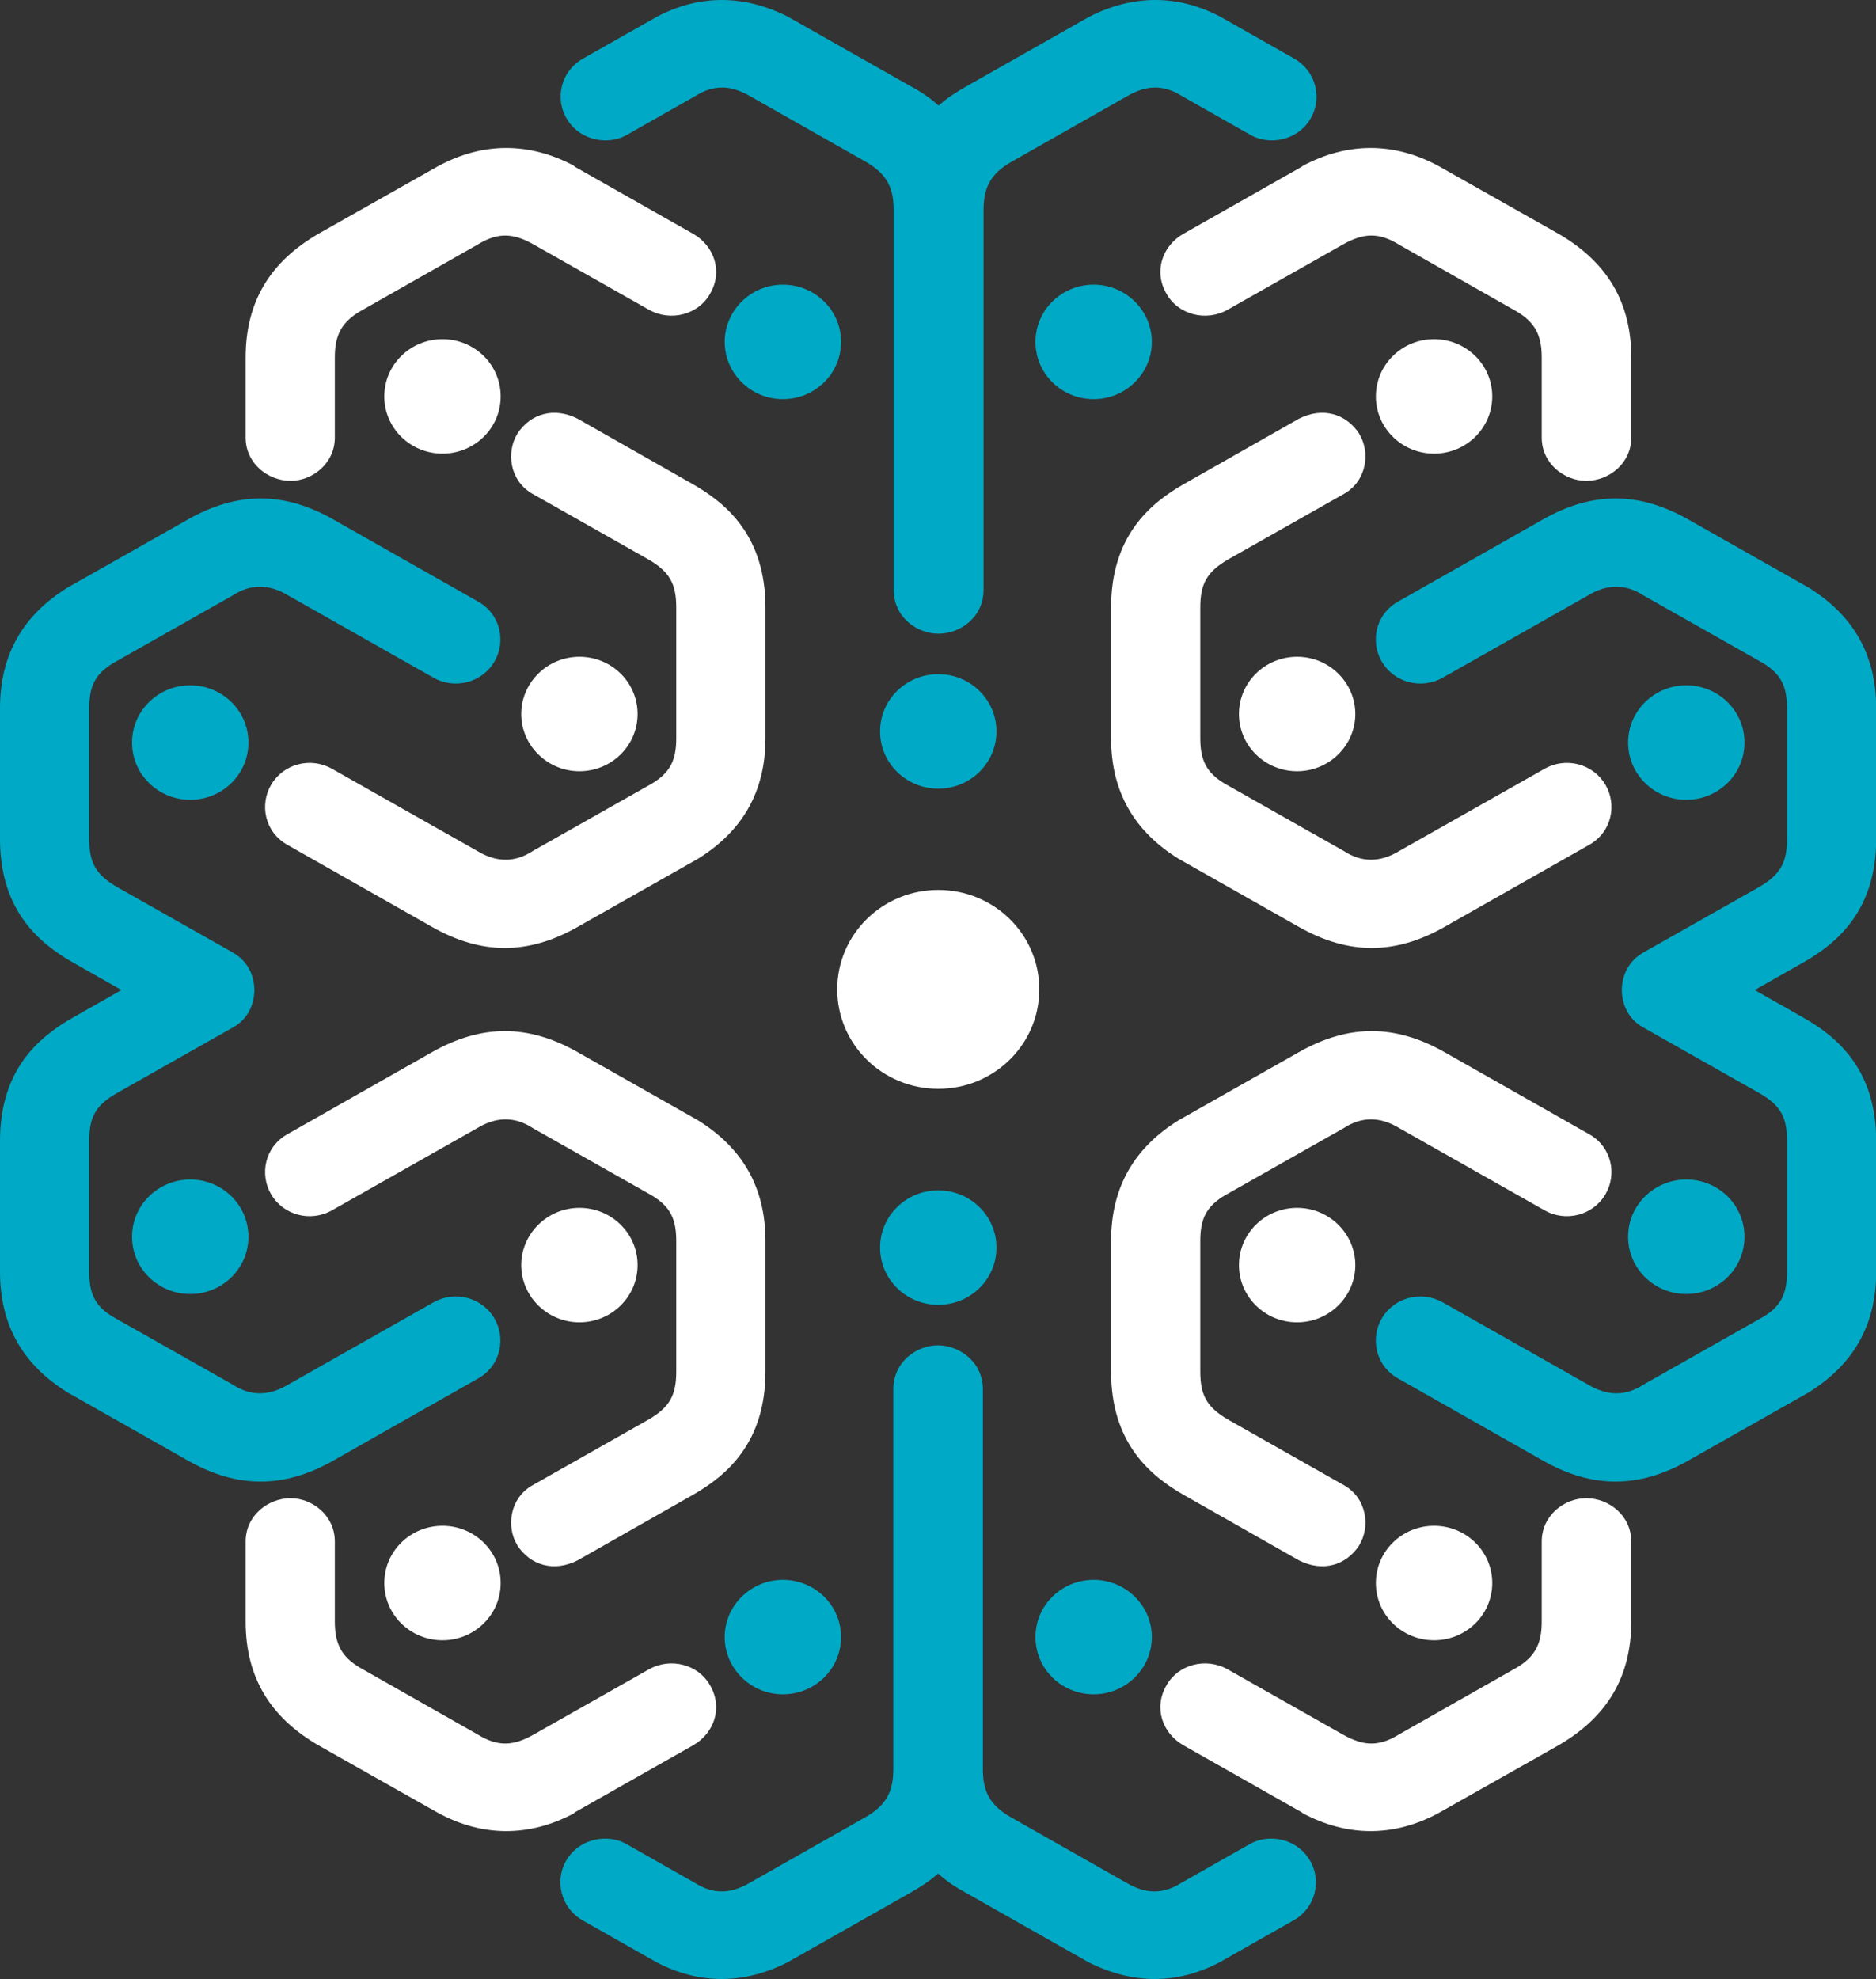
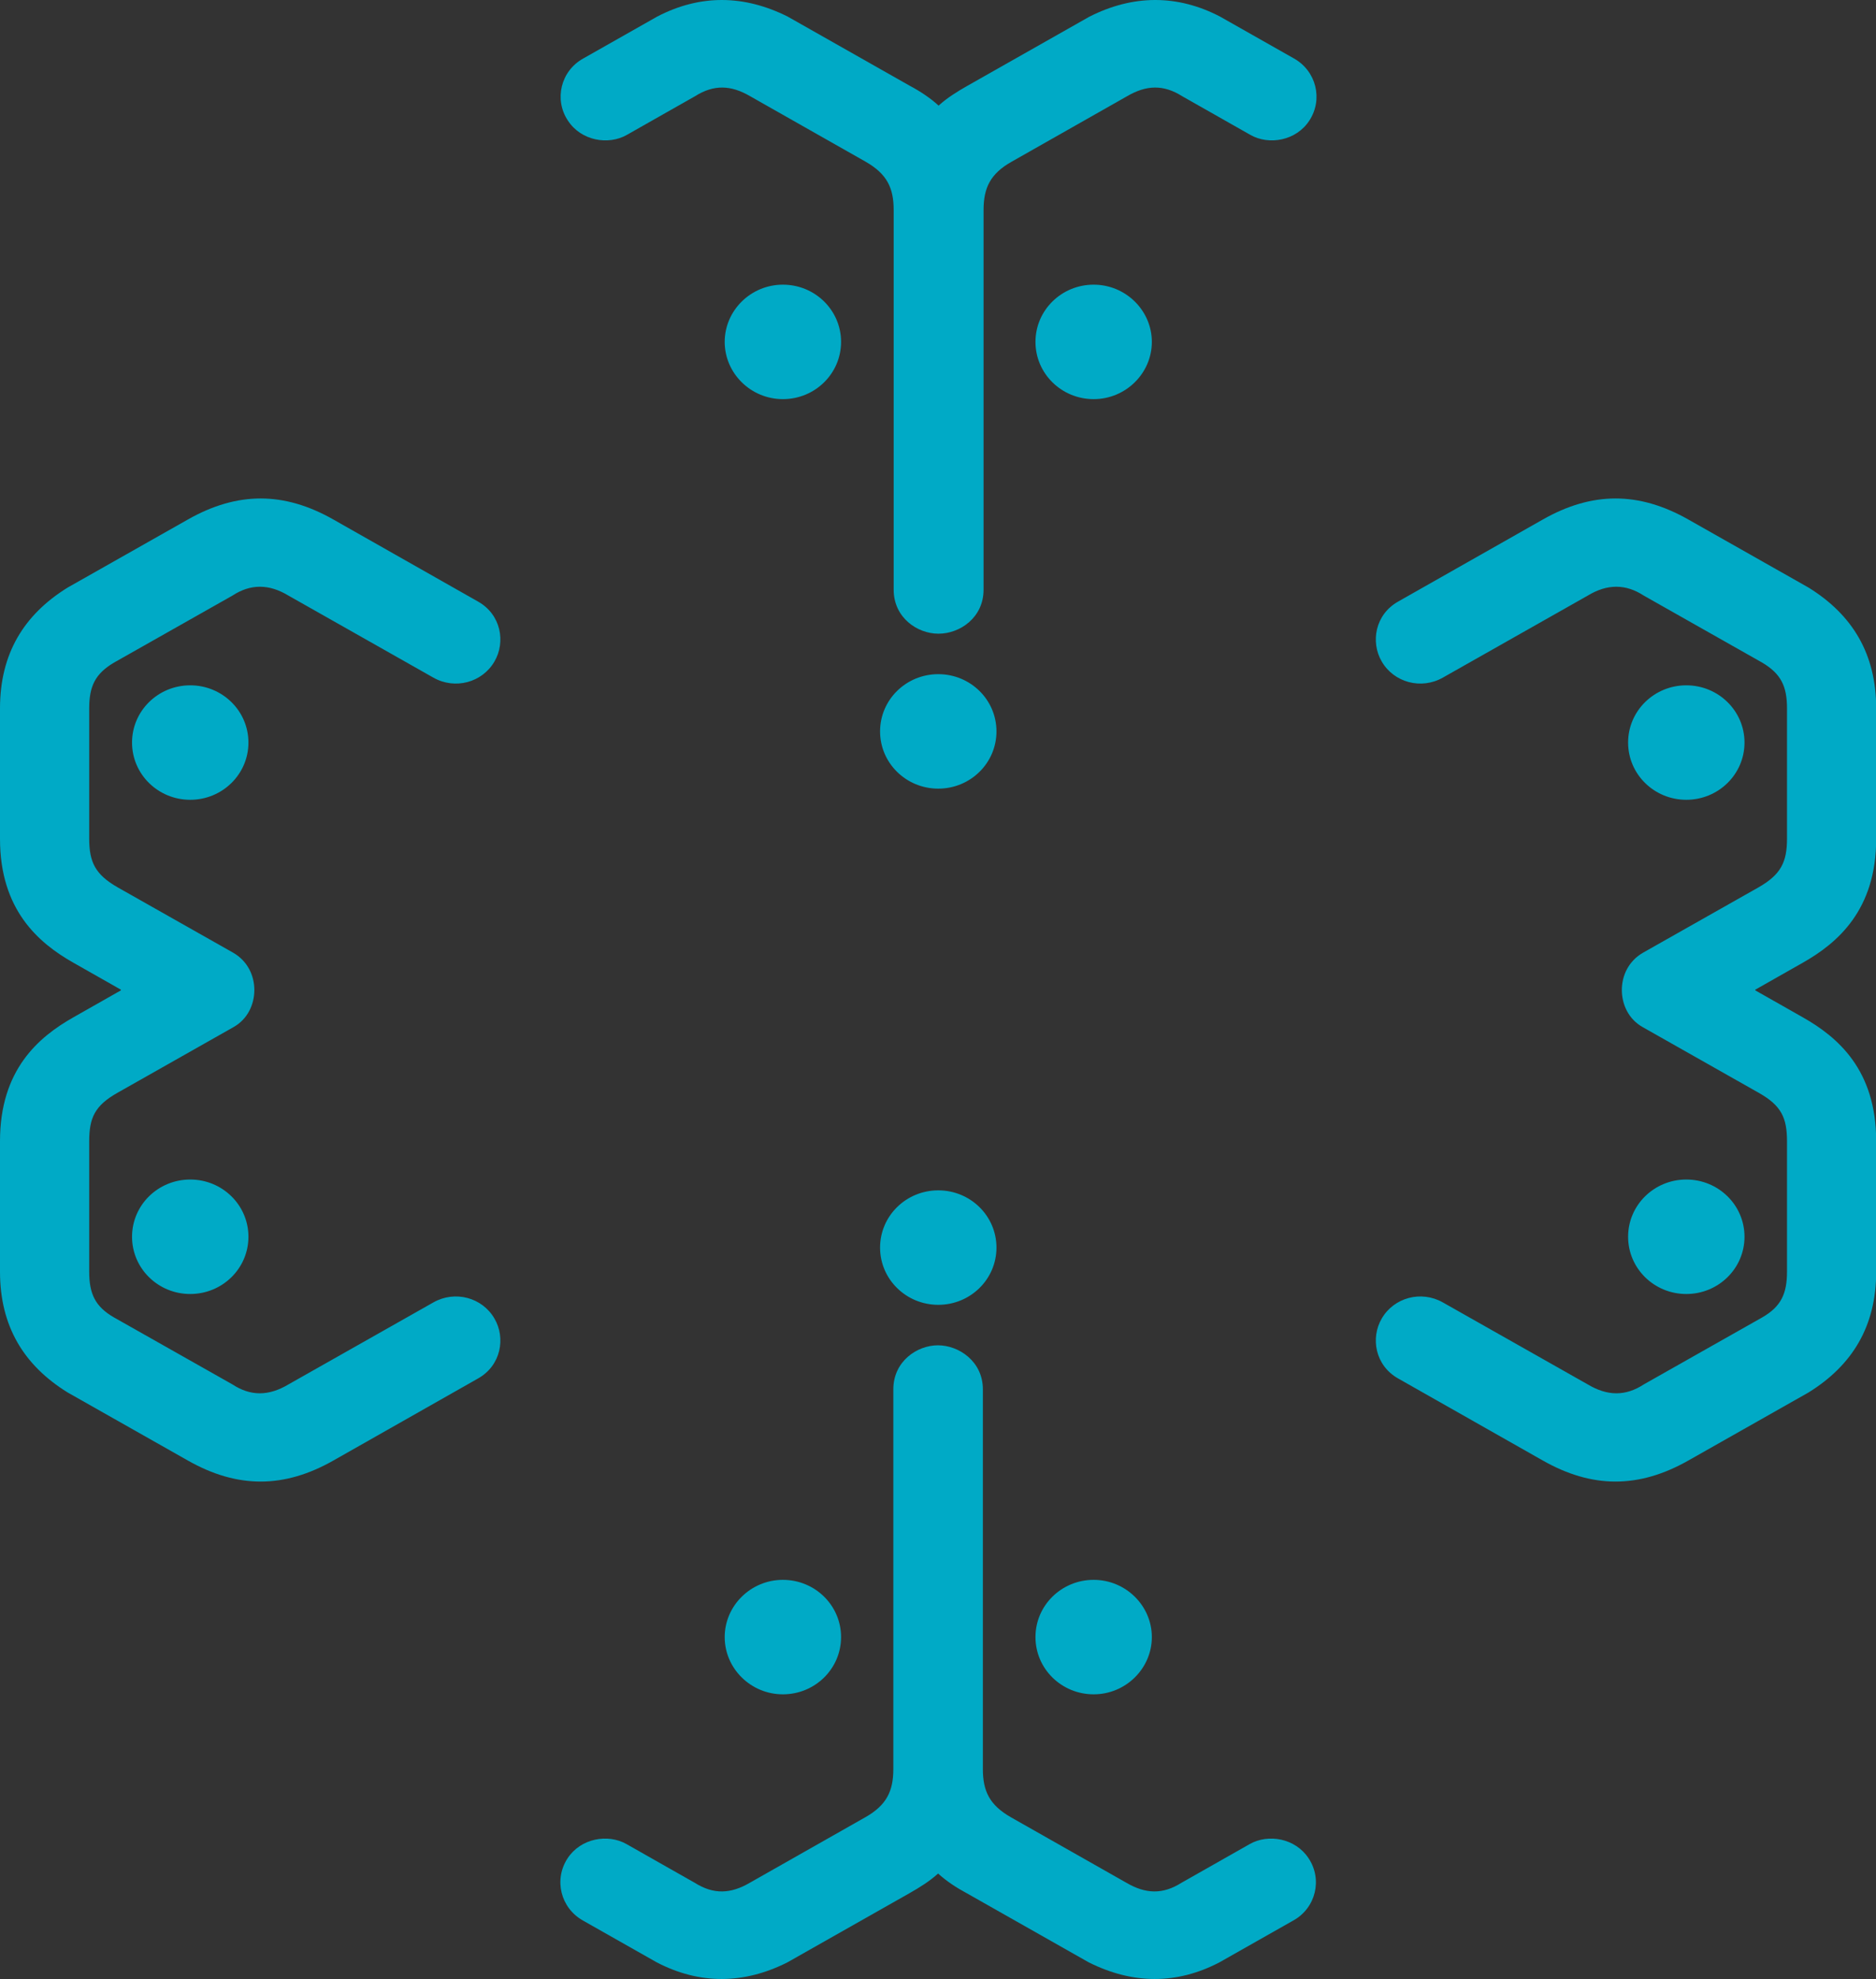
<svg xmlns="http://www.w3.org/2000/svg" width="73" height="77" viewBox="0 0 73 77" fill="none">
  <rect x="0" y="0" width="73" height="77" fill="#333333" stroke="none" />
  <path d="M65.618 50.348C64.371 50.348 63.354 49.357 63.354 48.121C63.354 46.885 64.371 45.894 65.618 45.894C66.866 45.894 67.883 46.885 67.883 48.121C67.883 49.357 66.866 50.348 65.618 50.348ZM42.557 65.924C41.31 65.924 40.293 64.933 40.293 63.697C40.293 62.461 41.31 61.47 42.557 61.47C43.804 61.47 44.821 62.475 44.821 63.697C44.821 64.919 43.804 65.924 42.557 65.924ZM68.303 38.507L70.147 37.461C71.516 36.687 73.007 35.397 73.007 32.64V27.562C73.007 25.443 72.085 23.922 70.377 22.863L65.7 20.215C63.761 19.115 61.944 19.129 60.033 20.215L54.406 23.406C53.512 23.909 53.322 24.982 53.769 25.742C54.244 26.557 55.301 26.842 56.142 26.367L61.782 23.175C62.541 22.714 63.26 22.714 63.965 23.175L68.574 25.783C69.306 26.217 69.537 26.706 69.537 27.562V32.627C69.537 33.537 69.306 34.026 68.425 34.528L63.937 37.067C63.368 37.393 63.11 37.964 63.11 38.52C63.11 39.077 63.368 39.661 63.937 39.973L68.425 42.513C69.32 43.015 69.537 43.49 69.537 44.414V49.479C69.537 50.335 69.306 50.837 68.574 51.258L63.965 53.865C63.26 54.327 62.554 54.327 61.782 53.865L56.142 50.674C55.301 50.199 54.244 50.484 53.769 51.299C53.322 52.059 53.512 53.132 54.406 53.635L60.033 56.826C61.944 57.912 63.761 57.926 65.7 56.826L70.377 54.178C72.085 53.118 73.007 51.598 73.007 49.479V44.4C73.007 41.63 71.516 40.354 70.147 39.58L68.303 38.534V38.507ZM65.618 26.665C64.371 26.665 63.354 27.657 63.354 28.892C63.354 30.128 64.371 31.119 65.618 31.119C66.866 31.119 67.883 30.128 67.883 28.892C67.883 27.657 66.866 26.665 65.618 26.665ZM42.557 11.076C41.31 11.076 40.293 12.067 40.293 13.303C40.293 14.539 41.31 15.53 42.557 15.53C43.804 15.53 44.821 14.525 44.821 13.303C44.821 12.081 43.804 11.076 42.557 11.076ZM36.511 72.89C36.185 73.189 35.792 73.434 35.385 73.665L30.64 76.353C28.945 77.209 27.224 77.222 25.556 76.353L22.682 74.724C21.814 74.235 21.543 73.135 22.085 72.306C22.6 71.519 23.658 71.342 24.377 71.75L27.034 73.257C27.766 73.719 28.43 73.692 29.176 73.257L33.677 70.704C34.49 70.242 34.762 69.699 34.762 68.83V54.056C34.762 52.969 35.684 52.344 36.497 52.344C37.31 52.344 38.246 52.969 38.246 54.056V68.83C38.246 69.686 38.503 70.229 39.331 70.704L43.832 73.257C44.577 73.692 45.242 73.719 45.974 73.257L48.631 71.75C49.349 71.342 50.407 71.519 50.922 72.306C51.465 73.121 51.207 74.235 50.326 74.724L47.451 76.353C45.784 77.222 44.076 77.209 42.367 76.353L37.622 73.665C37.215 73.447 36.822 73.189 36.497 72.89H36.511ZM7.402 50.348C8.65 50.348 9.667 49.357 9.667 48.121C9.667 46.885 8.65 45.894 7.402 45.894C6.155 45.894 5.138 46.885 5.138 48.121C5.138 49.357 6.155 50.348 7.402 50.348ZM30.464 65.924C31.711 65.924 32.728 64.933 32.728 63.697C32.728 62.461 31.711 61.47 30.464 61.47C29.216 61.47 28.2 62.475 28.2 63.697C28.2 64.919 29.216 65.924 30.464 65.924ZM36.511 50.769C37.758 50.769 38.775 49.778 38.775 48.542C38.775 47.306 37.758 46.315 36.511 46.315C35.263 46.315 34.246 47.306 34.246 48.542C34.246 49.778 35.263 50.769 36.511 50.769ZM4.704 38.507L2.861 37.461C1.491 36.687 0 35.397 0 32.64V27.562C0 25.443 0.922 23.922 2.63 22.863L7.308 20.215C9.246 19.115 11.063 19.129 12.975 20.215L18.601 23.406C19.496 23.909 19.686 24.982 19.238 25.742C18.764 26.557 17.706 26.842 16.866 26.367L11.226 23.175C10.466 22.714 9.748 22.714 9.043 23.175L4.433 25.783C3.701 26.217 3.471 26.706 3.471 27.562V32.627C3.471 33.537 3.701 34.026 4.582 34.528L9.07 37.067C9.639 37.393 9.897 37.964 9.897 38.52C9.897 39.077 9.639 39.661 9.07 39.973L4.582 42.513C3.688 43.015 3.471 43.49 3.471 44.414V49.479C3.471 50.335 3.701 50.837 4.433 51.258L9.043 53.865C9.748 54.327 10.453 54.327 11.226 53.865L16.866 50.674C17.706 50.199 18.764 50.484 19.238 51.299C19.686 52.059 19.496 53.132 18.601 53.635L12.975 56.826C11.063 57.912 9.246 57.926 7.308 56.826L2.63 54.178C0.922 53.118 0 51.598 0 49.479V44.4C0 41.63 1.491 40.354 2.861 39.58L4.704 38.534V38.507ZM36.511 24.656C35.697 24.656 34.775 24.031 34.775 22.945V8.17C34.775 7.314 34.517 6.771 33.691 6.296L29.189 3.743C28.444 3.308 27.779 3.281 27.047 3.743L24.39 5.25C23.672 5.658 22.614 5.481 22.099 4.693C21.556 3.879 21.814 2.765 22.695 2.276L25.57 0.647C27.237 -0.222 28.945 -0.209 30.654 0.647L35.399 3.336C35.806 3.553 36.199 3.811 36.524 4.11C36.849 3.811 37.243 3.566 37.649 3.336L42.395 0.647C44.089 -0.209 45.811 -0.222 47.478 0.647L50.353 2.276C51.22 2.765 51.492 3.865 50.949 4.693C50.434 5.481 49.377 5.658 48.658 5.25L46.001 3.743C45.269 3.281 44.604 3.308 43.859 3.743L39.358 6.296C38.544 6.758 38.273 7.301 38.273 8.17V22.945C38.273 24.031 37.351 24.656 36.524 24.656H36.511ZM7.402 26.665C8.65 26.665 9.667 27.657 9.667 28.892C9.667 30.128 8.65 31.119 7.402 31.119C6.155 31.119 5.138 30.128 5.138 28.892C5.138 27.657 6.155 26.665 7.402 26.665ZM30.464 11.076C31.711 11.076 32.728 12.067 32.728 13.303C32.728 14.539 31.711 15.53 30.464 15.53C29.216 15.53 28.2 14.525 28.2 13.303C28.2 12.081 29.216 11.076 30.464 11.076ZM36.511 26.231C37.758 26.231 38.775 27.222 38.775 28.458C38.775 29.694 37.758 30.685 36.511 30.685C35.263 30.685 34.246 29.694 34.246 28.458C34.246 27.222 35.263 26.231 36.511 26.231Z" fill="#00AAC6" />
-   <path d="M52.902 60.114C52.373 60.929 51.451 61.173 50.543 60.711L46.096 58.185C44.726 57.411 43.235 56.121 43.235 53.365V48.286C43.235 46.167 44.157 44.647 45.865 43.587L50.543 40.939C52.481 39.839 54.298 39.853 56.21 40.939L61.836 44.13C62.731 44.633 62.921 45.706 62.473 46.466C61.999 47.281 60.941 47.566 60.101 47.091L54.461 43.9C53.702 43.438 52.983 43.438 52.278 43.9L47.668 46.507C46.936 46.941 46.706 47.43 46.706 48.286V53.351C46.706 54.261 46.936 54.75 47.818 55.252L52.305 57.792C53.186 58.294 53.335 59.408 52.888 60.127M50.678 70.529L46.028 67.895C45.242 67.433 44.876 66.456 45.391 65.573C45.838 64.772 46.909 64.473 47.763 64.948L52.251 67.487C53.064 67.949 53.661 67.963 54.434 67.487L59.002 64.894C59.721 64.473 59.992 63.97 59.992 63.101V59.978C59.992 58.973 60.86 58.294 61.728 58.294C62.609 58.294 63.477 58.973 63.477 59.978V63.088C63.477 65.274 62.514 66.822 60.643 67.909L55.979 70.543C54.271 71.466 52.454 71.493 50.678 70.543V70.529ZM55.803 63.821C54.556 63.821 53.539 62.83 53.539 61.594C53.539 60.358 54.556 59.367 55.803 59.367C57.05 59.367 58.067 60.358 58.067 61.594C58.067 62.83 57.05 63.821 55.803 63.821ZM50.475 51.45C49.227 51.45 48.211 50.459 48.211 49.223C48.211 47.987 49.227 46.996 50.475 46.996C51.722 46.996 52.739 48.001 52.739 49.223C52.739 50.445 51.722 51.45 50.475 51.45ZM52.902 16.89C52.373 16.075 51.451 15.831 50.543 16.292L46.096 18.818C44.726 19.592 43.235 20.882 43.235 23.639V28.718C43.235 30.836 44.157 32.357 45.865 33.416L50.543 36.064C52.481 37.164 54.298 37.151 56.21 36.064L61.836 32.873C62.731 32.371 62.921 31.298 62.473 30.537C61.999 29.723 60.941 29.437 60.101 29.913L54.461 33.104C53.702 33.566 52.983 33.566 52.278 33.104L47.668 30.497C46.936 30.062 46.706 29.573 46.706 28.718V23.652C46.706 22.743 46.936 22.254 47.818 21.751L52.305 19.212C53.186 18.709 53.335 17.596 52.888 16.876L52.902 16.89ZM50.678 6.474L46.028 9.109C45.242 9.57 44.876 10.548 45.391 11.431C45.838 12.232 46.909 12.531 47.763 12.055L52.251 9.516C53.064 9.054 53.661 9.041 54.434 9.516L59.002 12.11C59.721 12.531 59.992 13.033 59.992 13.902V17.026C59.992 18.03 60.86 18.709 61.728 18.709C62.609 18.709 63.477 18.03 63.477 17.026V13.916C63.477 11.729 62.514 10.181 60.643 9.095L55.979 6.461C54.271 5.537 52.454 5.51 50.678 6.461V6.474ZM55.803 13.196C54.556 13.196 53.539 14.187 53.539 15.423C53.539 16.659 54.556 17.65 55.803 17.65C57.05 17.65 58.067 16.659 58.067 15.423C58.067 14.187 57.05 13.196 55.803 13.196ZM50.475 25.554C49.227 25.554 48.211 26.545 48.211 27.781C48.211 29.016 49.227 30.008 50.475 30.008C51.722 30.008 52.739 29.003 52.739 27.781C52.739 26.558 51.722 25.554 50.475 25.554ZM20.119 60.114C20.648 60.929 21.57 61.173 22.478 60.711L26.925 58.185C28.295 57.411 29.786 56.121 29.786 53.365V48.286C29.786 46.167 28.864 44.647 27.156 43.587L22.478 40.939C20.54 39.839 18.723 39.853 16.811 40.939L11.185 44.13C10.29 44.633 10.1 45.706 10.548 46.466C11.022 47.281 12.08 47.566 12.92 47.091L18.56 43.9C19.32 43.438 20.038 43.438 20.743 43.9L25.353 46.507C26.085 46.941 26.315 47.43 26.315 48.286V53.351C26.315 54.261 26.085 54.75 25.203 55.252L20.716 57.792C19.835 58.294 19.686 59.408 20.133 60.127L20.119 60.114ZM22.343 70.529L26.993 67.895C27.779 67.433 28.145 66.456 27.63 65.573C27.183 64.772 26.112 64.473 25.258 64.948L20.77 67.487C19.957 67.949 19.36 67.963 18.587 67.487L14.018 64.894C13.3 64.473 13.029 63.97 13.029 63.101V59.978C13.029 58.973 12.161 58.294 11.307 58.294C10.426 58.294 9.558 58.973 9.558 59.978V63.088C9.558 65.274 10.521 66.822 12.392 67.909L17.055 70.543C18.764 71.466 20.58 71.493 22.356 70.543L22.343 70.529ZM17.218 63.821C18.465 63.821 19.482 62.83 19.482 61.594C19.482 60.358 18.465 59.367 17.218 59.367C15.971 59.367 14.954 60.358 14.954 61.594C14.954 62.83 15.971 63.821 17.218 63.821ZM22.546 51.45C23.794 51.45 24.81 50.459 24.81 49.223C24.81 47.987 23.794 46.996 22.546 46.996C21.299 46.996 20.282 48.001 20.282 49.223C20.282 50.445 21.299 51.45 22.546 51.45ZM20.119 16.89C20.648 16.075 21.57 15.831 22.478 16.292L26.925 18.818C28.295 19.592 29.786 20.882 29.786 23.639V28.718C29.786 30.836 28.864 32.357 27.156 33.416L22.478 36.064C20.54 37.164 18.723 37.151 16.811 36.064L11.185 32.873C10.29 32.371 10.1 31.298 10.548 30.537C11.022 29.723 12.08 29.437 12.92 29.913L18.56 33.104C19.32 33.566 20.038 33.566 20.743 33.104L25.353 30.497C26.085 30.062 26.315 29.573 26.315 28.718V23.652C26.315 22.743 26.085 22.254 25.203 21.751L20.716 19.212C19.835 18.709 19.686 17.596 20.133 16.876L20.119 16.89ZM22.343 6.474L26.993 9.109C27.779 9.57 28.145 10.548 27.63 11.431C27.183 12.232 26.112 12.531 25.258 12.055L20.77 9.516C19.957 9.054 19.36 9.041 18.587 9.516L14.018 12.11C13.3 12.531 13.029 13.033 13.029 13.902V17.026C13.029 18.03 12.161 18.709 11.307 18.709C10.426 18.709 9.558 18.03 9.558 17.026V13.916C9.558 11.729 10.521 10.181 12.392 9.095L17.055 6.461C18.764 5.537 20.58 5.51 22.356 6.461L22.343 6.474ZM36.511 42.365C38.68 42.365 40.442 40.641 40.442 38.495C40.442 36.349 38.68 34.625 36.511 34.625C34.341 34.625 32.579 36.349 32.579 38.495C32.579 40.641 34.341 42.365 36.511 42.365ZM17.218 13.196C18.465 13.196 19.482 14.187 19.482 15.423C19.482 16.659 18.465 17.65 17.218 17.65C15.971 17.65 14.954 16.659 14.954 15.423C14.954 14.187 15.971 13.196 17.218 13.196ZM22.546 25.554C23.794 25.554 24.81 26.545 24.81 27.781C24.81 29.016 23.794 30.008 22.546 30.008C21.299 30.008 20.282 29.003 20.282 27.781C20.282 26.558 21.299 25.554 22.546 25.554Z" fill="white" />
</svg>